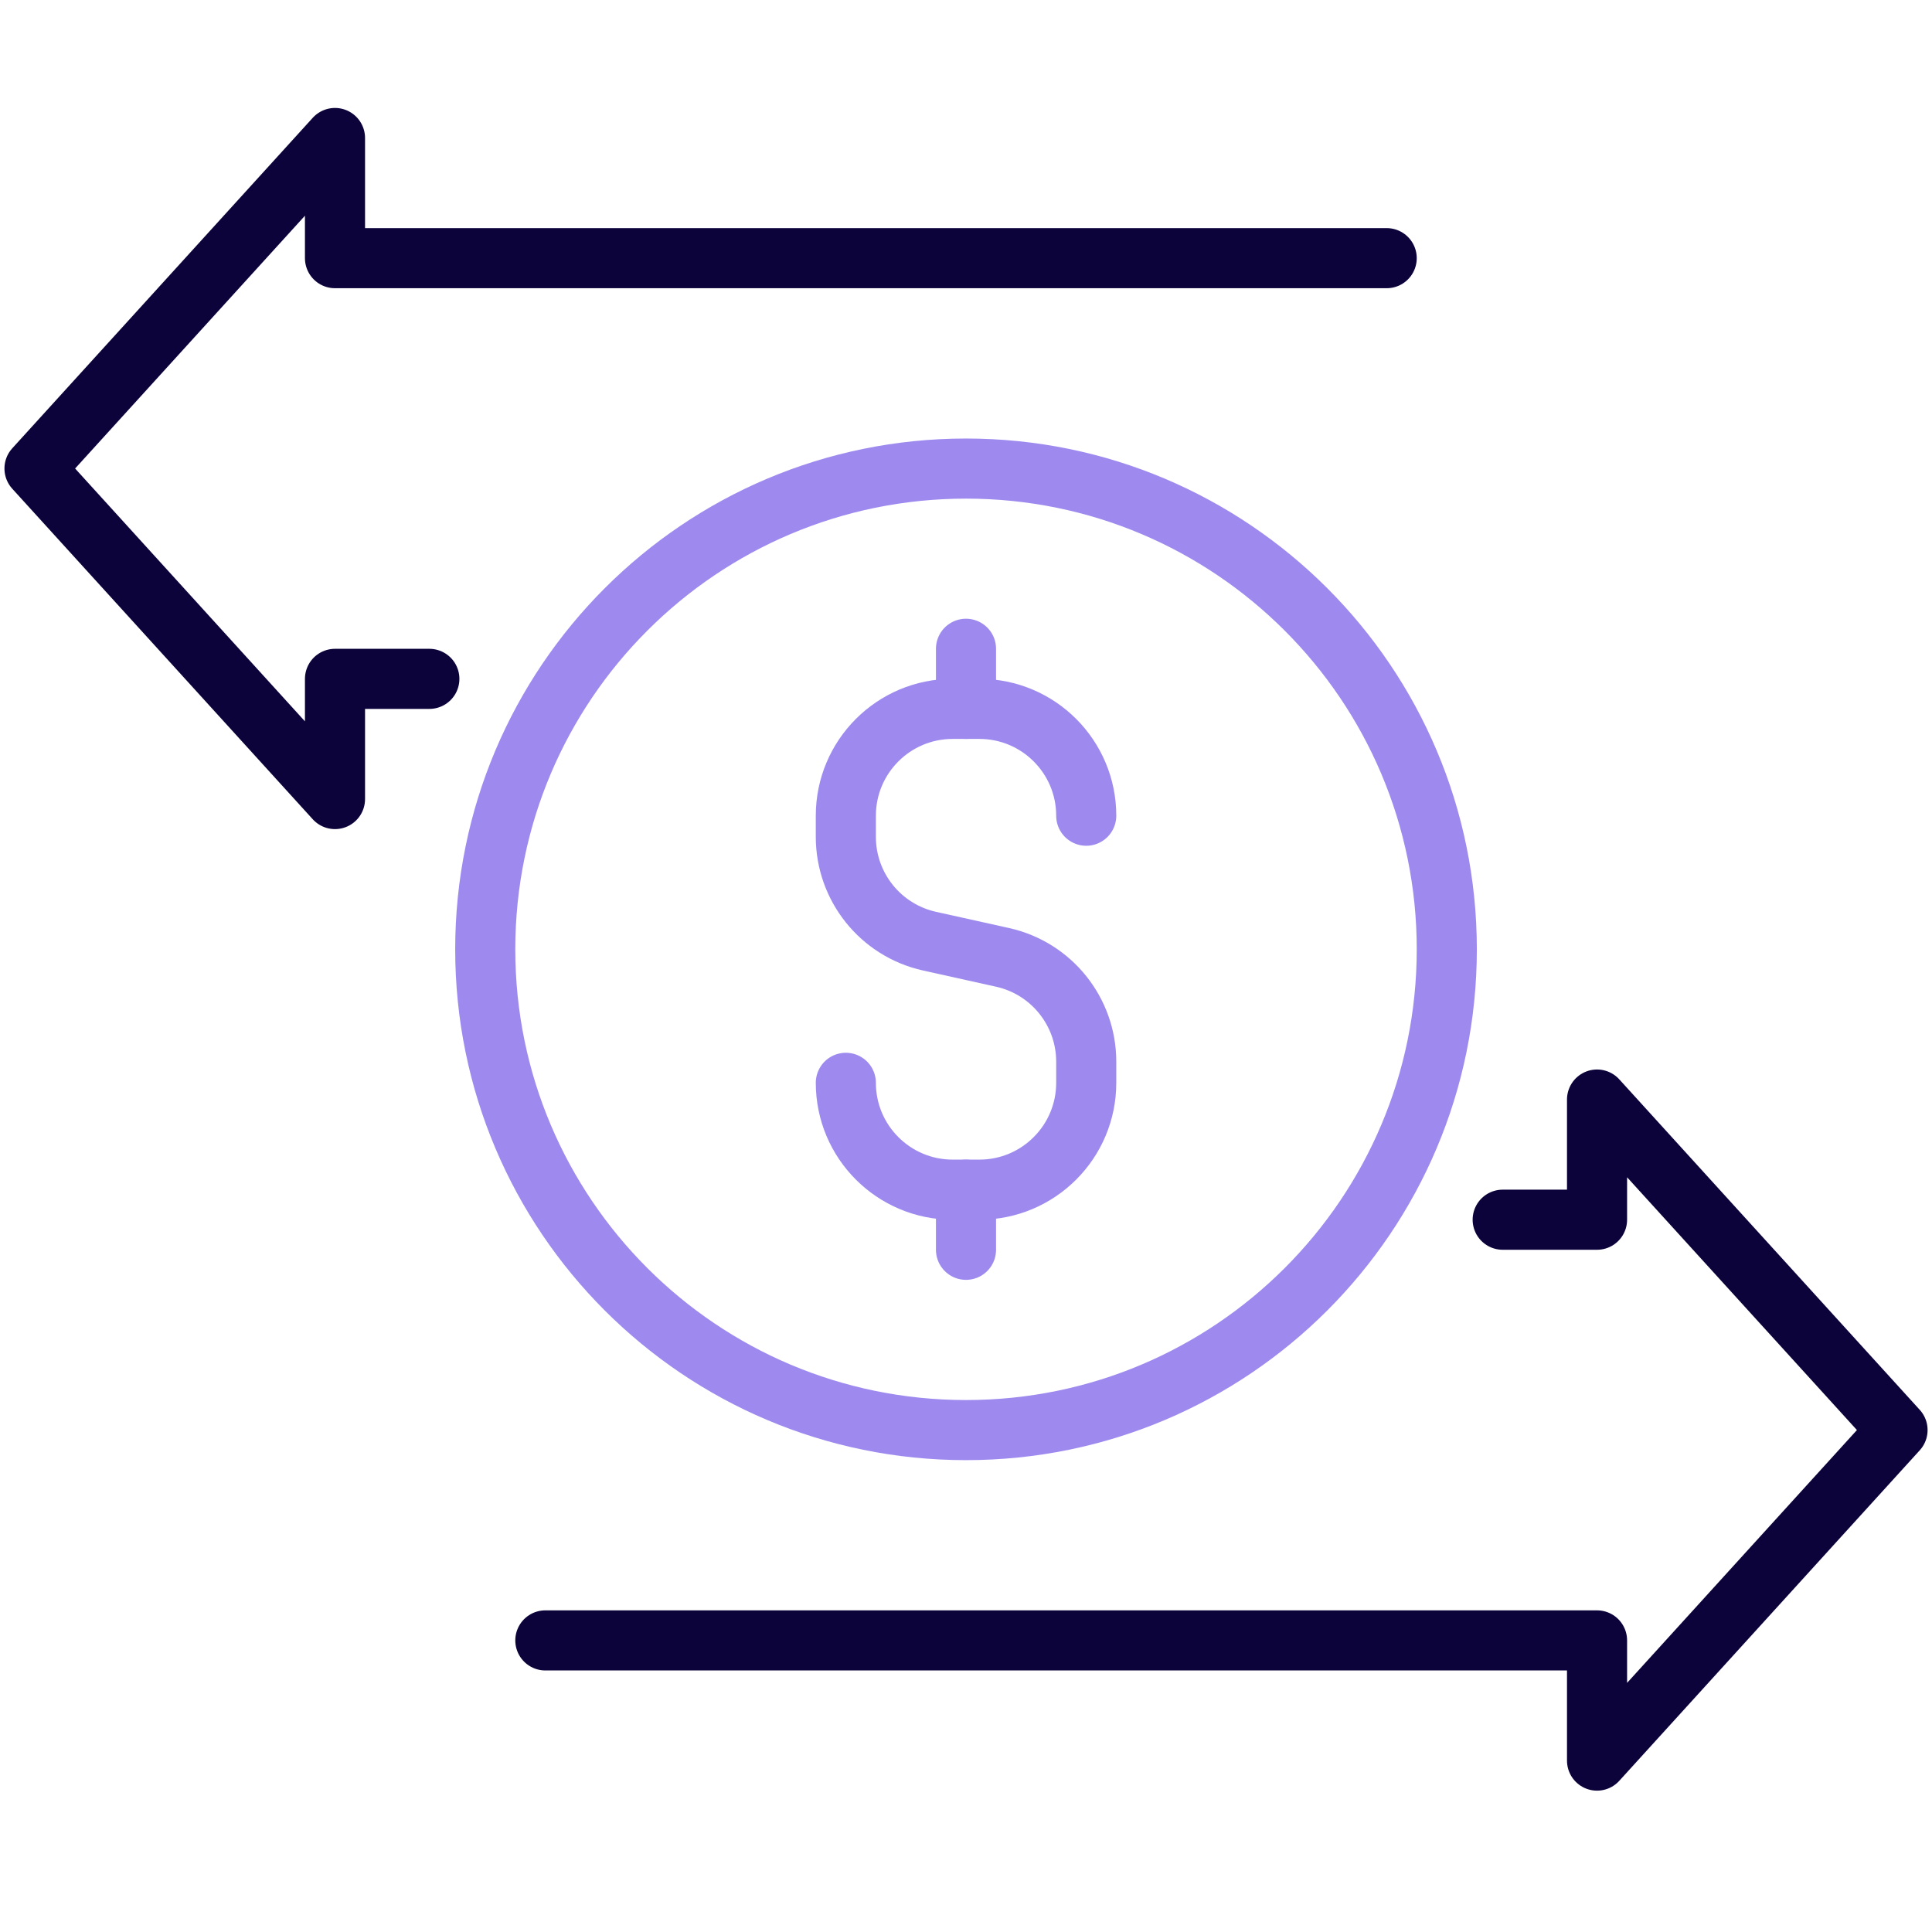
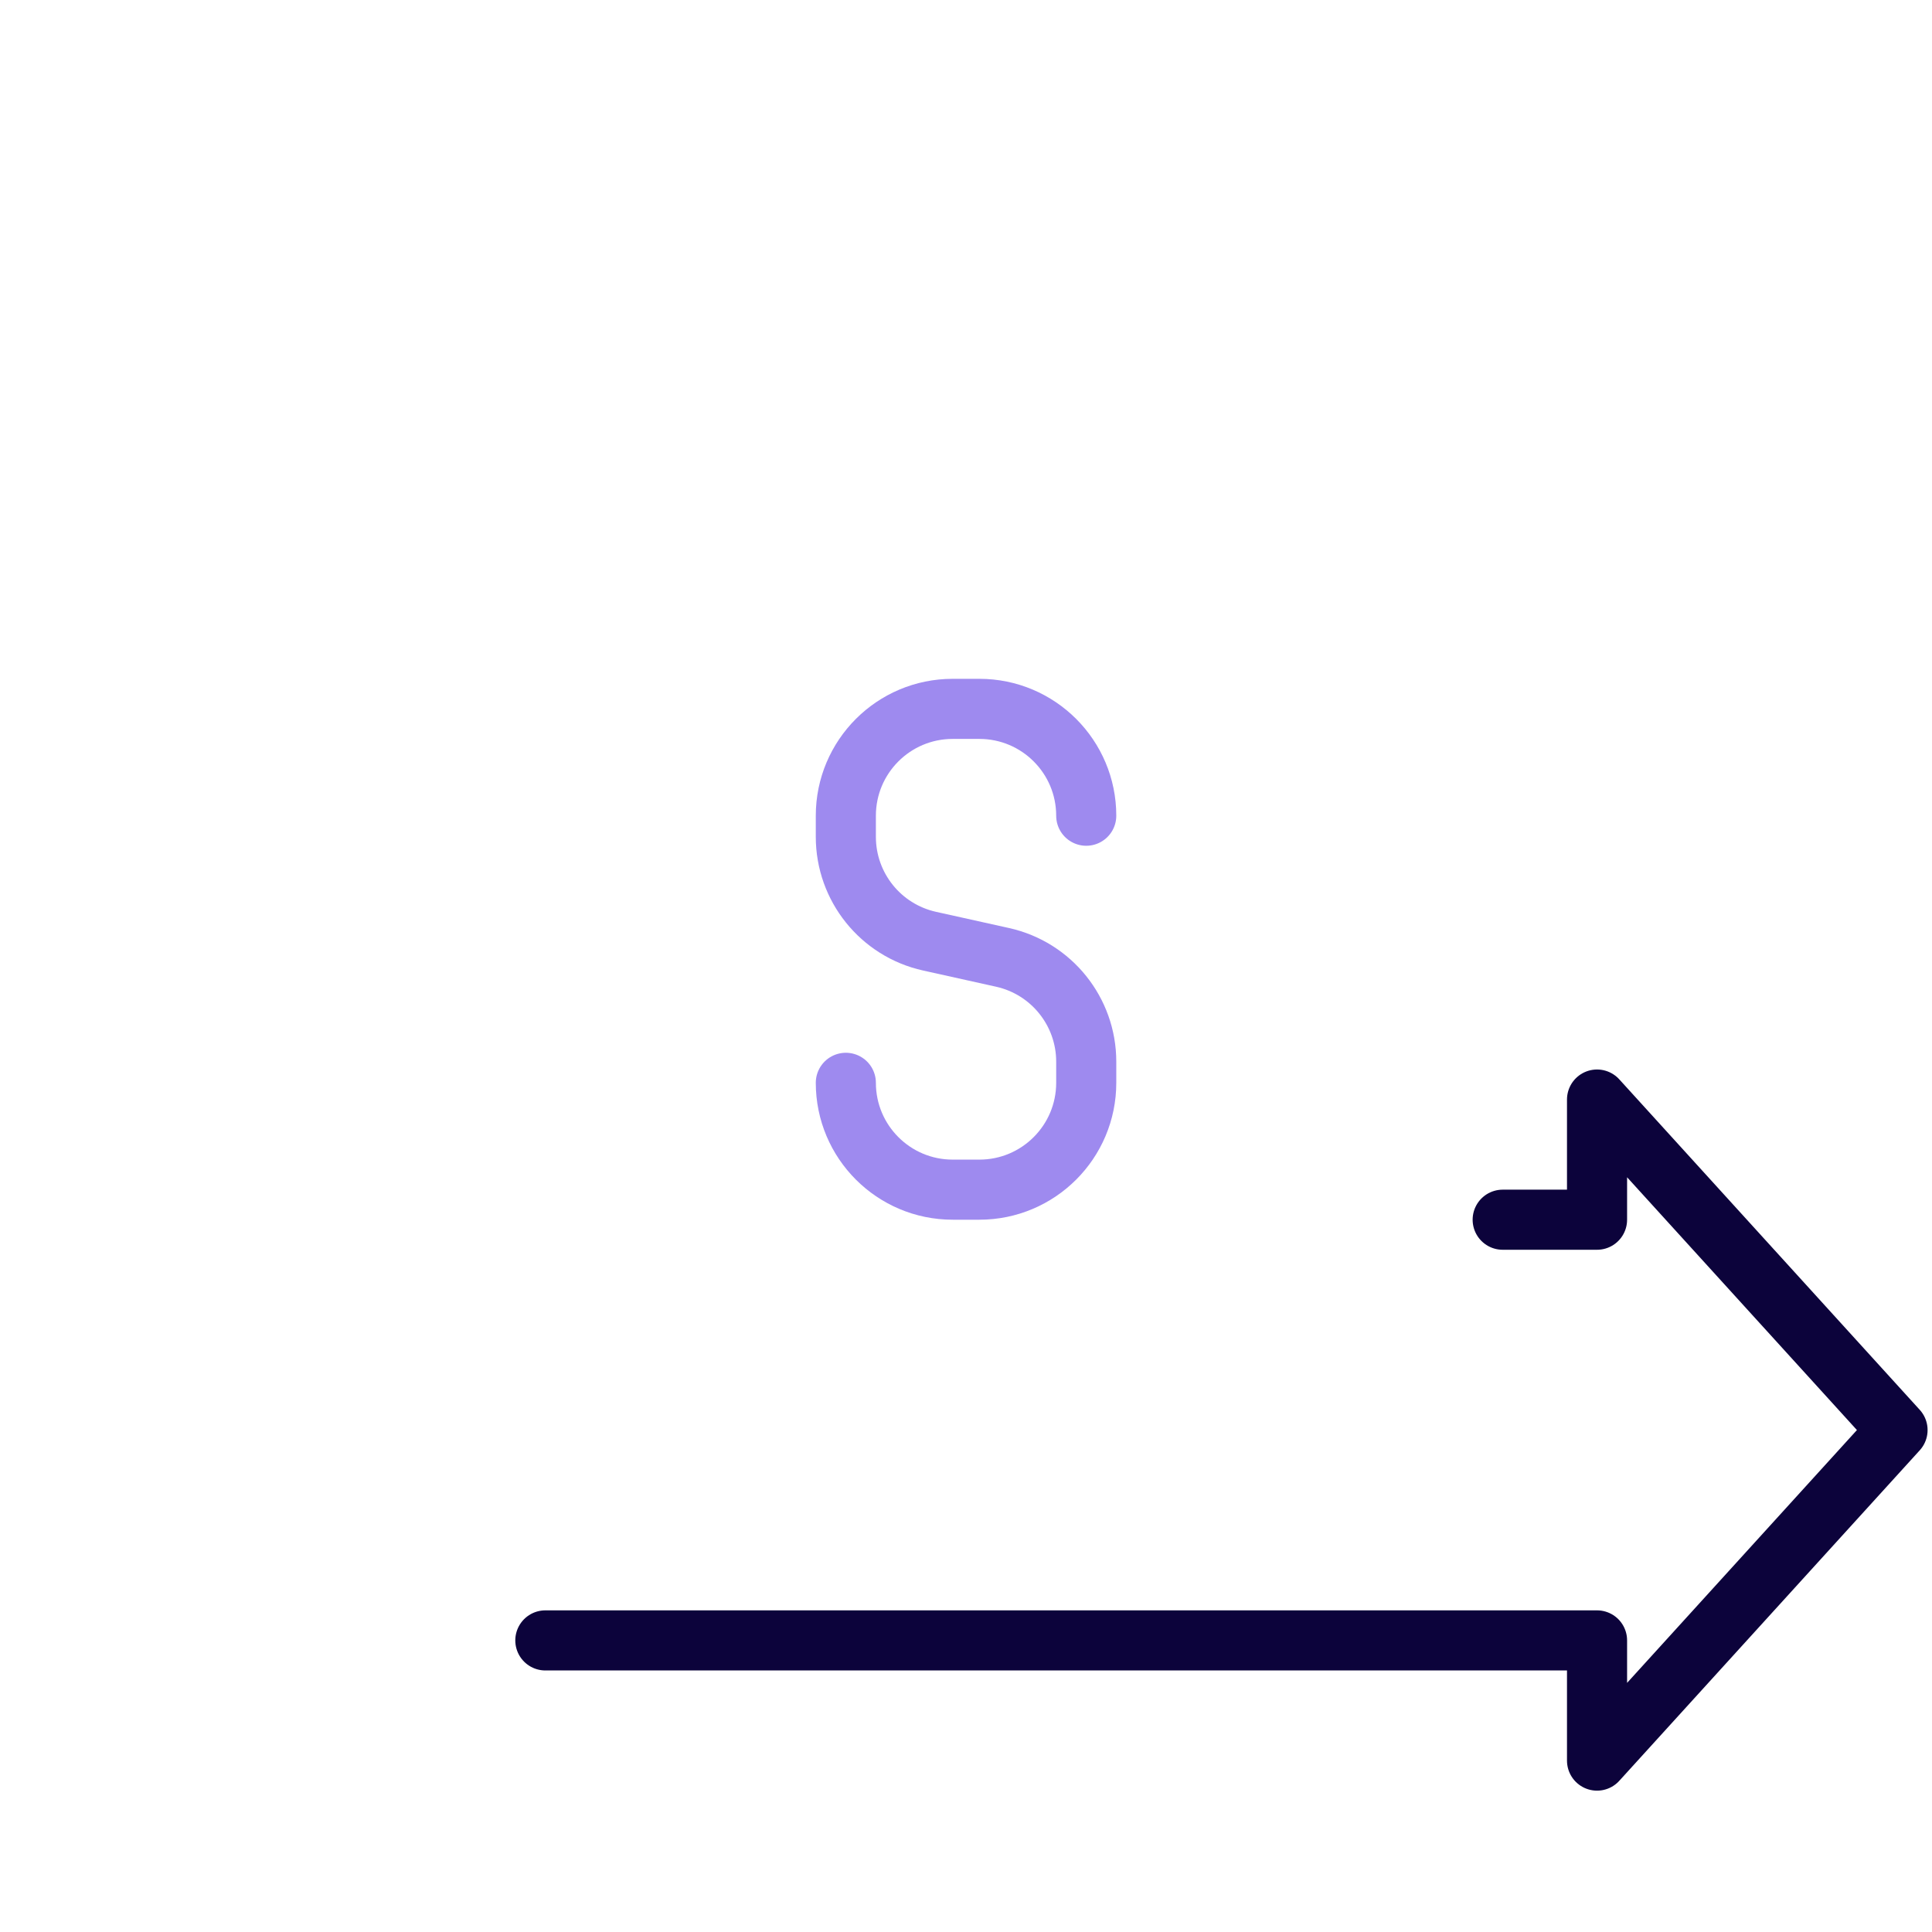
<svg xmlns="http://www.w3.org/2000/svg" width="56" height="56" viewBox="0 0 56 56" fill="none">
-   <path d="M12.445 19.677H9.71V23.161L1 13.58L9.71 4V7.483H40.194" stroke="#0C033B" stroke-width="1.742" stroke-linecap="round" stroke-linejoin="round" />
  <path d="M15.807 47.548H46.291V51.032L55.001 41.451L46.291 31.871V35.354H43.556" stroke="#0C033B" stroke-width="1.742" stroke-linecap="round" stroke-linejoin="round" />
  <path d="M24.517 31.386V31.386C24.517 33.096 25.903 34.483 27.614 34.483H28.388C30.098 34.483 31.485 33.096 31.485 31.386V30.773C31.485 29.322 30.477 28.065 29.06 27.75L26.942 27.28C25.525 26.965 24.517 25.708 24.517 24.257V23.644C24.517 21.934 25.903 20.547 27.614 20.547H28.388C30.098 20.547 31.485 21.934 31.485 23.644" stroke="#9E8AEF" stroke-width="1.742" stroke-linecap="round" stroke-linejoin="round" />
-   <path d="M28 18.805V20.547" stroke="#9E8AEF" stroke-width="1.742" stroke-linecap="round" stroke-linejoin="round" />
-   <path d="M28 34.484V36.226" stroke="#9E8AEF" stroke-width="1.742" stroke-linecap="round" stroke-linejoin="round" />
-   <path fill-rule="evenodd" clip-rule="evenodd" d="M41.936 27.517C41.936 35.213 35.697 41.452 28.001 41.452C20.304 41.452 14.065 35.213 14.065 27.517C14.065 19.821 20.304 13.582 28.001 13.582C35.697 13.582 41.936 19.821 41.936 27.517Z" stroke="#9E8AEF" stroke-width="1.742" stroke-linecap="round" stroke-linejoin="round" />
</svg>